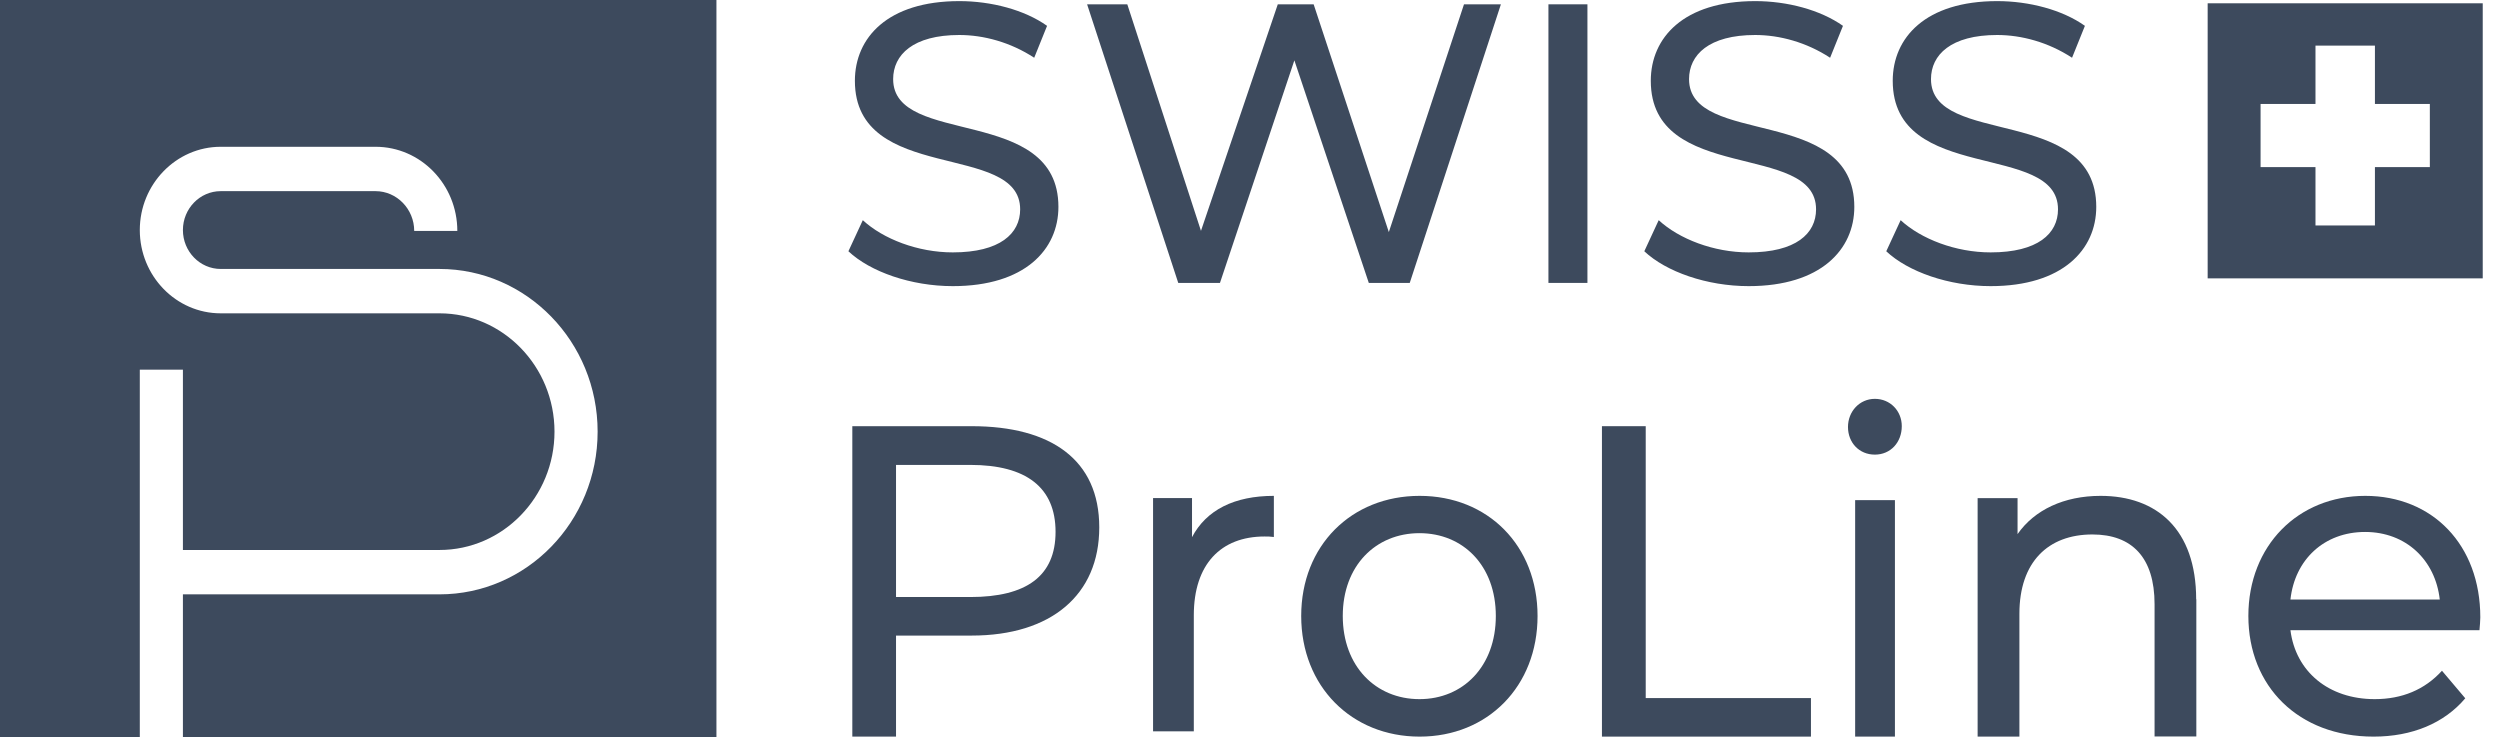
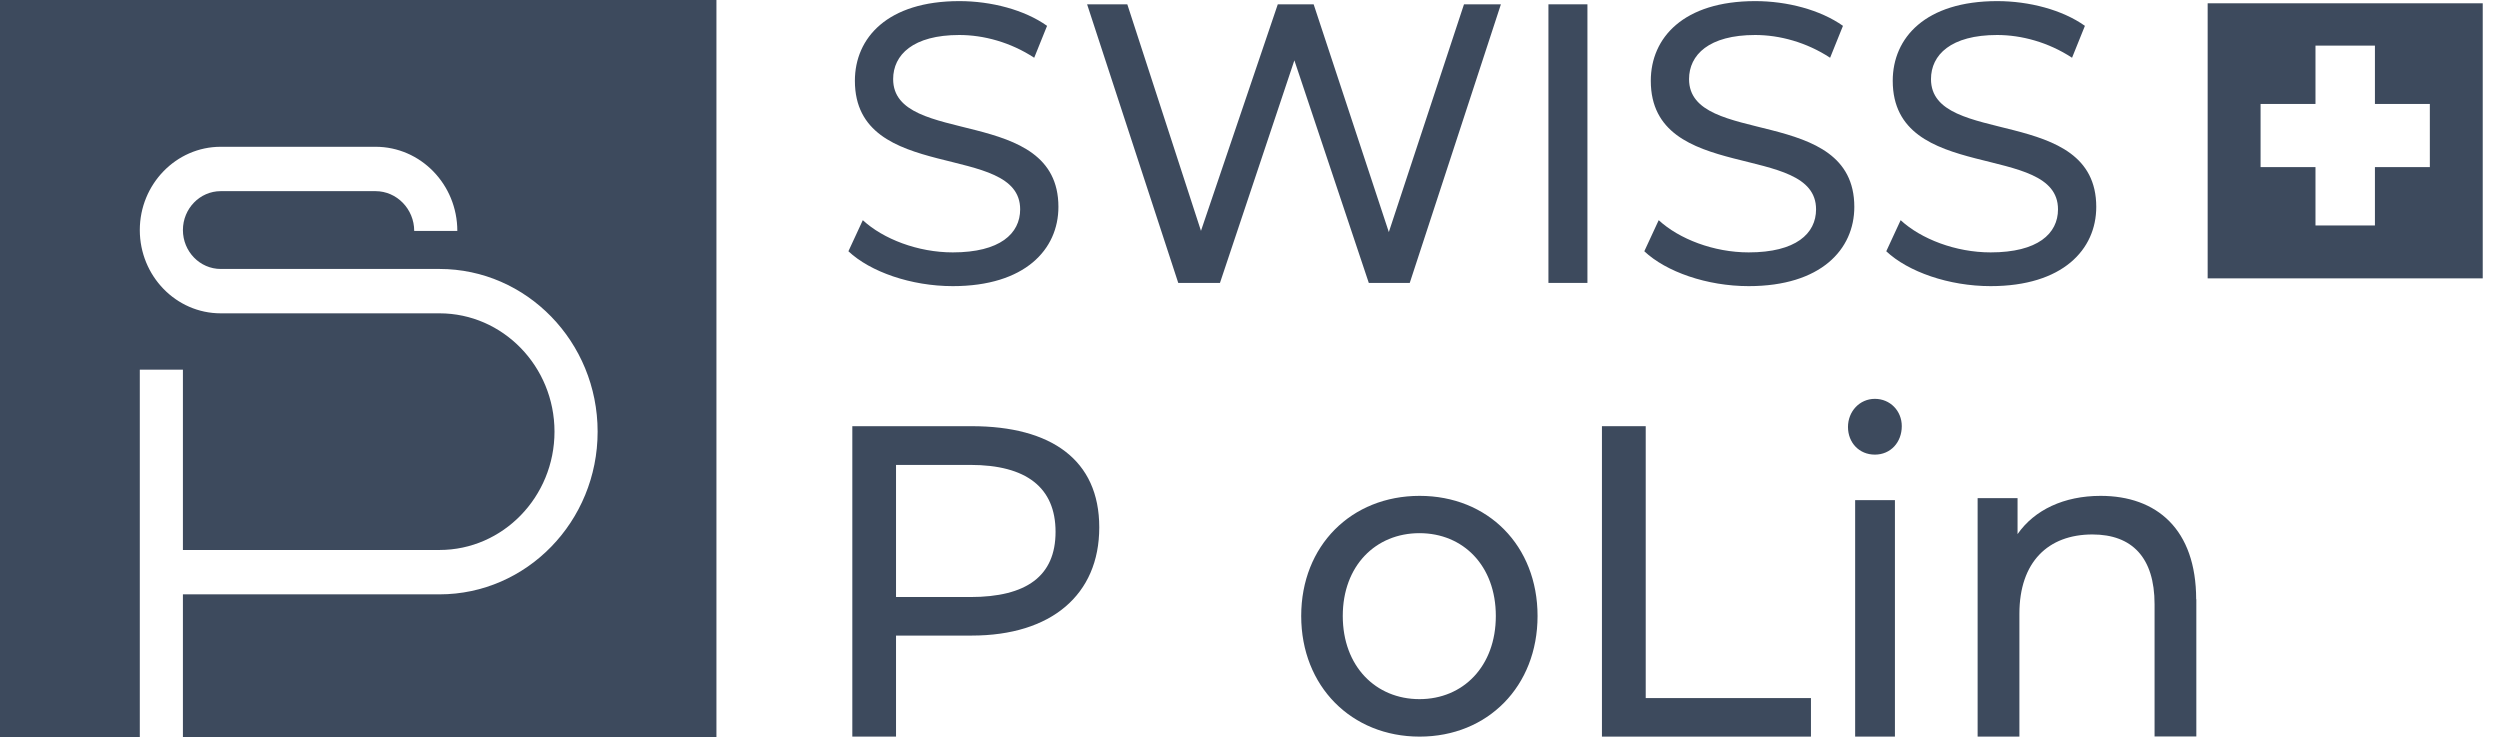
<svg xmlns="http://www.w3.org/2000/svg" width="139" height="41" viewBox="0 0 139 41" fill="none">
  <path fill-rule="evenodd" clip-rule="evenodd" d="M0 0H39.834V41H0V0ZM7.773 41H10.17V33.046H24.436C29.287 33.046 33.228 28.992 33.228 24C33.228 19.008 29.279 14.954 24.436 14.954H12.272C11.113 14.954 10.17 13.983 10.17 12.791C10.17 11.599 11.113 10.628 12.272 10.628H20.88C22.062 10.628 23.03 11.623 23.03 12.84H25.427C25.427 10.258 23.389 8.161 20.88 8.161H12.272C9.795 8.161 7.773 10.242 7.773 12.791C7.773 15.341 9.787 17.421 12.272 17.421H24.436C27.961 17.421 30.83 20.373 30.83 24C30.83 27.627 27.961 30.579 24.436 30.579H10.17V20.552H7.773V41Z" fill="#3D4A5D" />
  <path d="M47.174 13.965L47.972 12.242C49.102 13.286 51.03 14.033 52.974 14.033C55.599 14.033 56.721 12.989 56.721 11.639C56.721 7.854 47.532 10.247 47.532 4.492C47.532 2.099 49.351 0.062 53.339 0.062C55.117 0.062 56.962 0.546 58.217 1.437L57.502 3.211C56.181 2.345 54.685 1.946 53.339 1.946C50.764 1.946 49.659 3.05 49.659 4.399C49.659 8.185 58.848 5.817 58.848 11.503C58.848 13.871 56.987 15.909 52.974 15.909C50.656 15.909 48.379 15.111 47.166 13.965H47.174Z" fill="#3D4A5D" />
  <path d="M83.45 0.24L78.382 15.73H76.105L71.967 3.355L67.83 15.73H65.511L60.443 0.24H62.678L66.774 12.836L71.045 0.24H73.039L77.219 12.904L81.398 0.24H83.458H83.45Z" fill="#3D4A5D" />
  <path d="M86.093 0.24H88.261V15.73H86.093V0.24Z" fill="#3D4A5D" />
  <path d="M91.426 13.965L92.224 12.242C93.354 13.286 95.281 14.033 97.226 14.033C99.851 14.033 100.973 12.989 100.973 11.639C100.973 7.854 91.784 10.247 91.784 4.492C91.784 2.099 93.603 0.062 97.591 0.062C99.369 0.062 101.206 0.546 102.469 1.437L101.754 3.211C100.433 2.345 98.937 1.946 97.591 1.946C95.016 1.946 93.911 3.05 93.911 4.399C93.911 8.185 103.1 5.817 103.1 11.503C103.1 13.871 101.239 15.909 97.226 15.909C94.908 15.909 92.631 15.111 91.418 13.965H91.426Z" fill="#3D4A5D" />
  <path d="M104.879 13.965L105.676 12.242C106.806 13.286 108.734 14.033 110.678 14.033C113.304 14.033 114.425 12.989 114.425 11.639C114.425 7.854 105.236 10.247 105.236 4.492C105.236 2.099 107.055 0.062 111.044 0.062C112.822 0.062 114.666 0.546 115.921 1.437L115.206 3.211C113.885 2.345 112.39 1.946 111.044 1.946C108.468 1.946 107.363 3.05 107.363 4.399C107.363 8.185 116.552 5.817 116.552 11.503C116.552 13.871 114.691 15.909 110.678 15.909C108.36 15.909 106.083 15.111 104.87 13.965H104.879Z" fill="#3D4A5D" />
  <path d="M61.119 29.326C61.119 33.072 58.446 35.338 54.025 35.338H49.819V40.956H47.389V23.696H54.025C58.446 23.696 61.119 25.57 61.119 29.316V29.326ZM58.689 29.571C58.689 27.105 57.062 25.849 53.95 25.849H49.819V33.195H53.95C57.062 33.195 58.689 32.037 58.689 29.571Z" fill="#3D4A5D" />
-   <path d="M70.827 29.857C70.637 29.829 70.474 29.829 70.311 29.829C67.881 29.829 66.376 31.372 66.376 34.205V40.662H64.11V27.692H66.276V29.866C67.074 28.351 68.633 27.57 70.827 27.57V29.857Z" fill="#3D4A5D" />
  <path d="M72.347 34.248C72.347 30.338 75.135 27.57 78.931 27.57C82.728 27.57 85.488 30.338 85.488 34.248C85.488 38.159 82.719 40.956 78.931 40.956C75.144 40.956 72.347 38.159 72.347 34.248ZM83.168 34.248C83.168 31.451 81.352 29.644 78.922 29.644C76.492 29.644 74.658 31.451 74.658 34.248C74.658 37.046 76.492 38.872 78.922 38.872C81.352 38.872 83.168 37.046 83.168 34.248Z" fill="#3D4A5D" />
  <path d="M91.502 23.696V38.813H100.689V40.956H89.068V23.696H91.502Z" fill="#3D4A5D" />
  <path d="M102.748 23.741C102.748 22.873 103.394 22.176 104.243 22.176C105.093 22.176 105.739 22.844 105.739 23.693C105.739 24.59 105.12 25.277 104.243 25.277C103.367 25.277 102.748 24.609 102.748 23.741ZM103.146 27.806H105.358V40.956H103.146V27.806Z" fill="#3D4A5D" />
  <path d="M122.116 33.315V40.946H119.794V33.594C119.794 30.996 118.54 29.716 116.338 29.716C113.876 29.716 112.279 31.246 112.279 34.123V40.956H109.956V27.695H112.176V29.697C113.115 28.349 114.759 27.57 116.793 27.57C119.905 27.57 122.107 29.417 122.107 33.325L122.116 33.315Z" fill="#3D4A5D" />
-   <path d="M127.348 35.038C127.639 37.341 129.47 38.872 132.035 38.872C133.547 38.872 134.815 38.349 135.773 37.293L137.069 38.825C135.895 40.214 134.11 40.956 131.969 40.956C127.789 40.956 125.009 38.159 125.009 34.248C125.009 30.338 127.77 27.57 131.509 27.57C135.247 27.57 137.905 30.291 137.905 34.325C137.905 34.524 137.877 34.819 137.858 35.038H127.348ZM127.348 33.335H135.651C135.407 31.137 133.772 29.577 131.499 29.577C129.226 29.577 127.592 31.109 127.348 33.335Z" fill="#3D4A5D" />
  <path fill-rule="evenodd" clip-rule="evenodd" d="M122.746 0.183H138.04V15.477H122.746V0.183ZM132.046 5.78H135.099V9.291H132.046V12.536H128.741V9.291H125.688V5.78H128.741V2.536H132.046V5.78Z" fill="#3D4A5D" />
</svg>